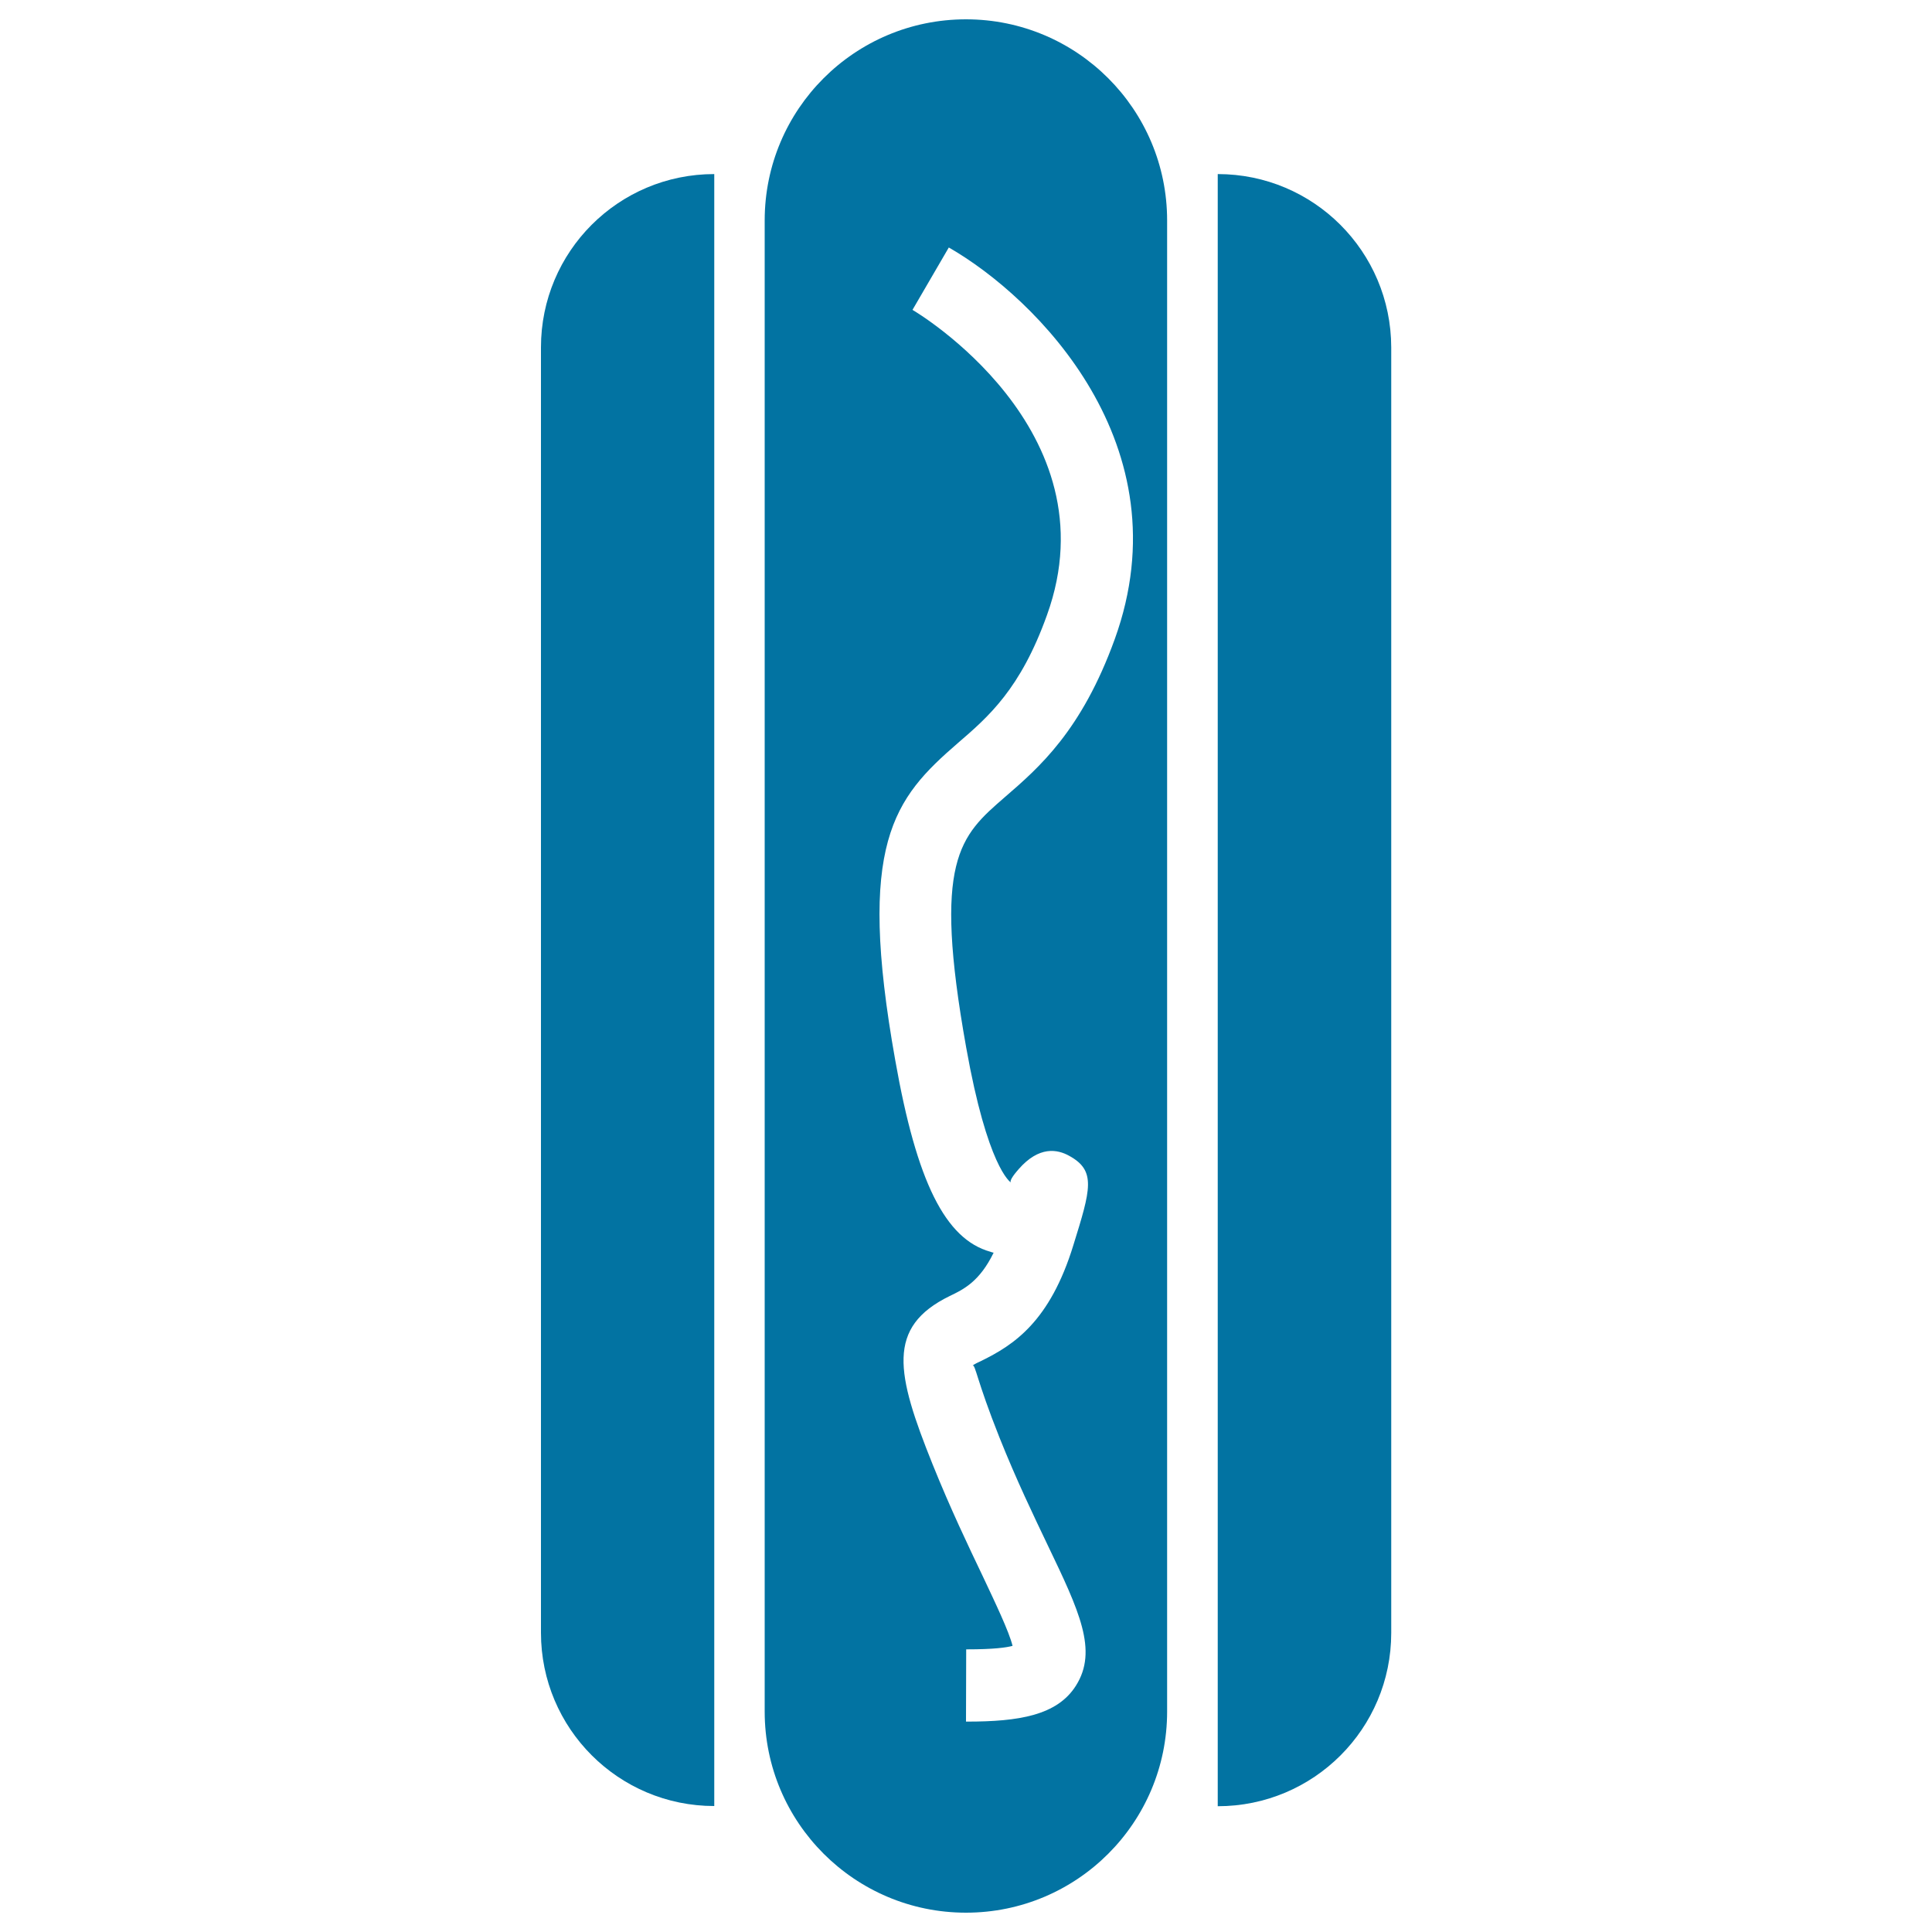
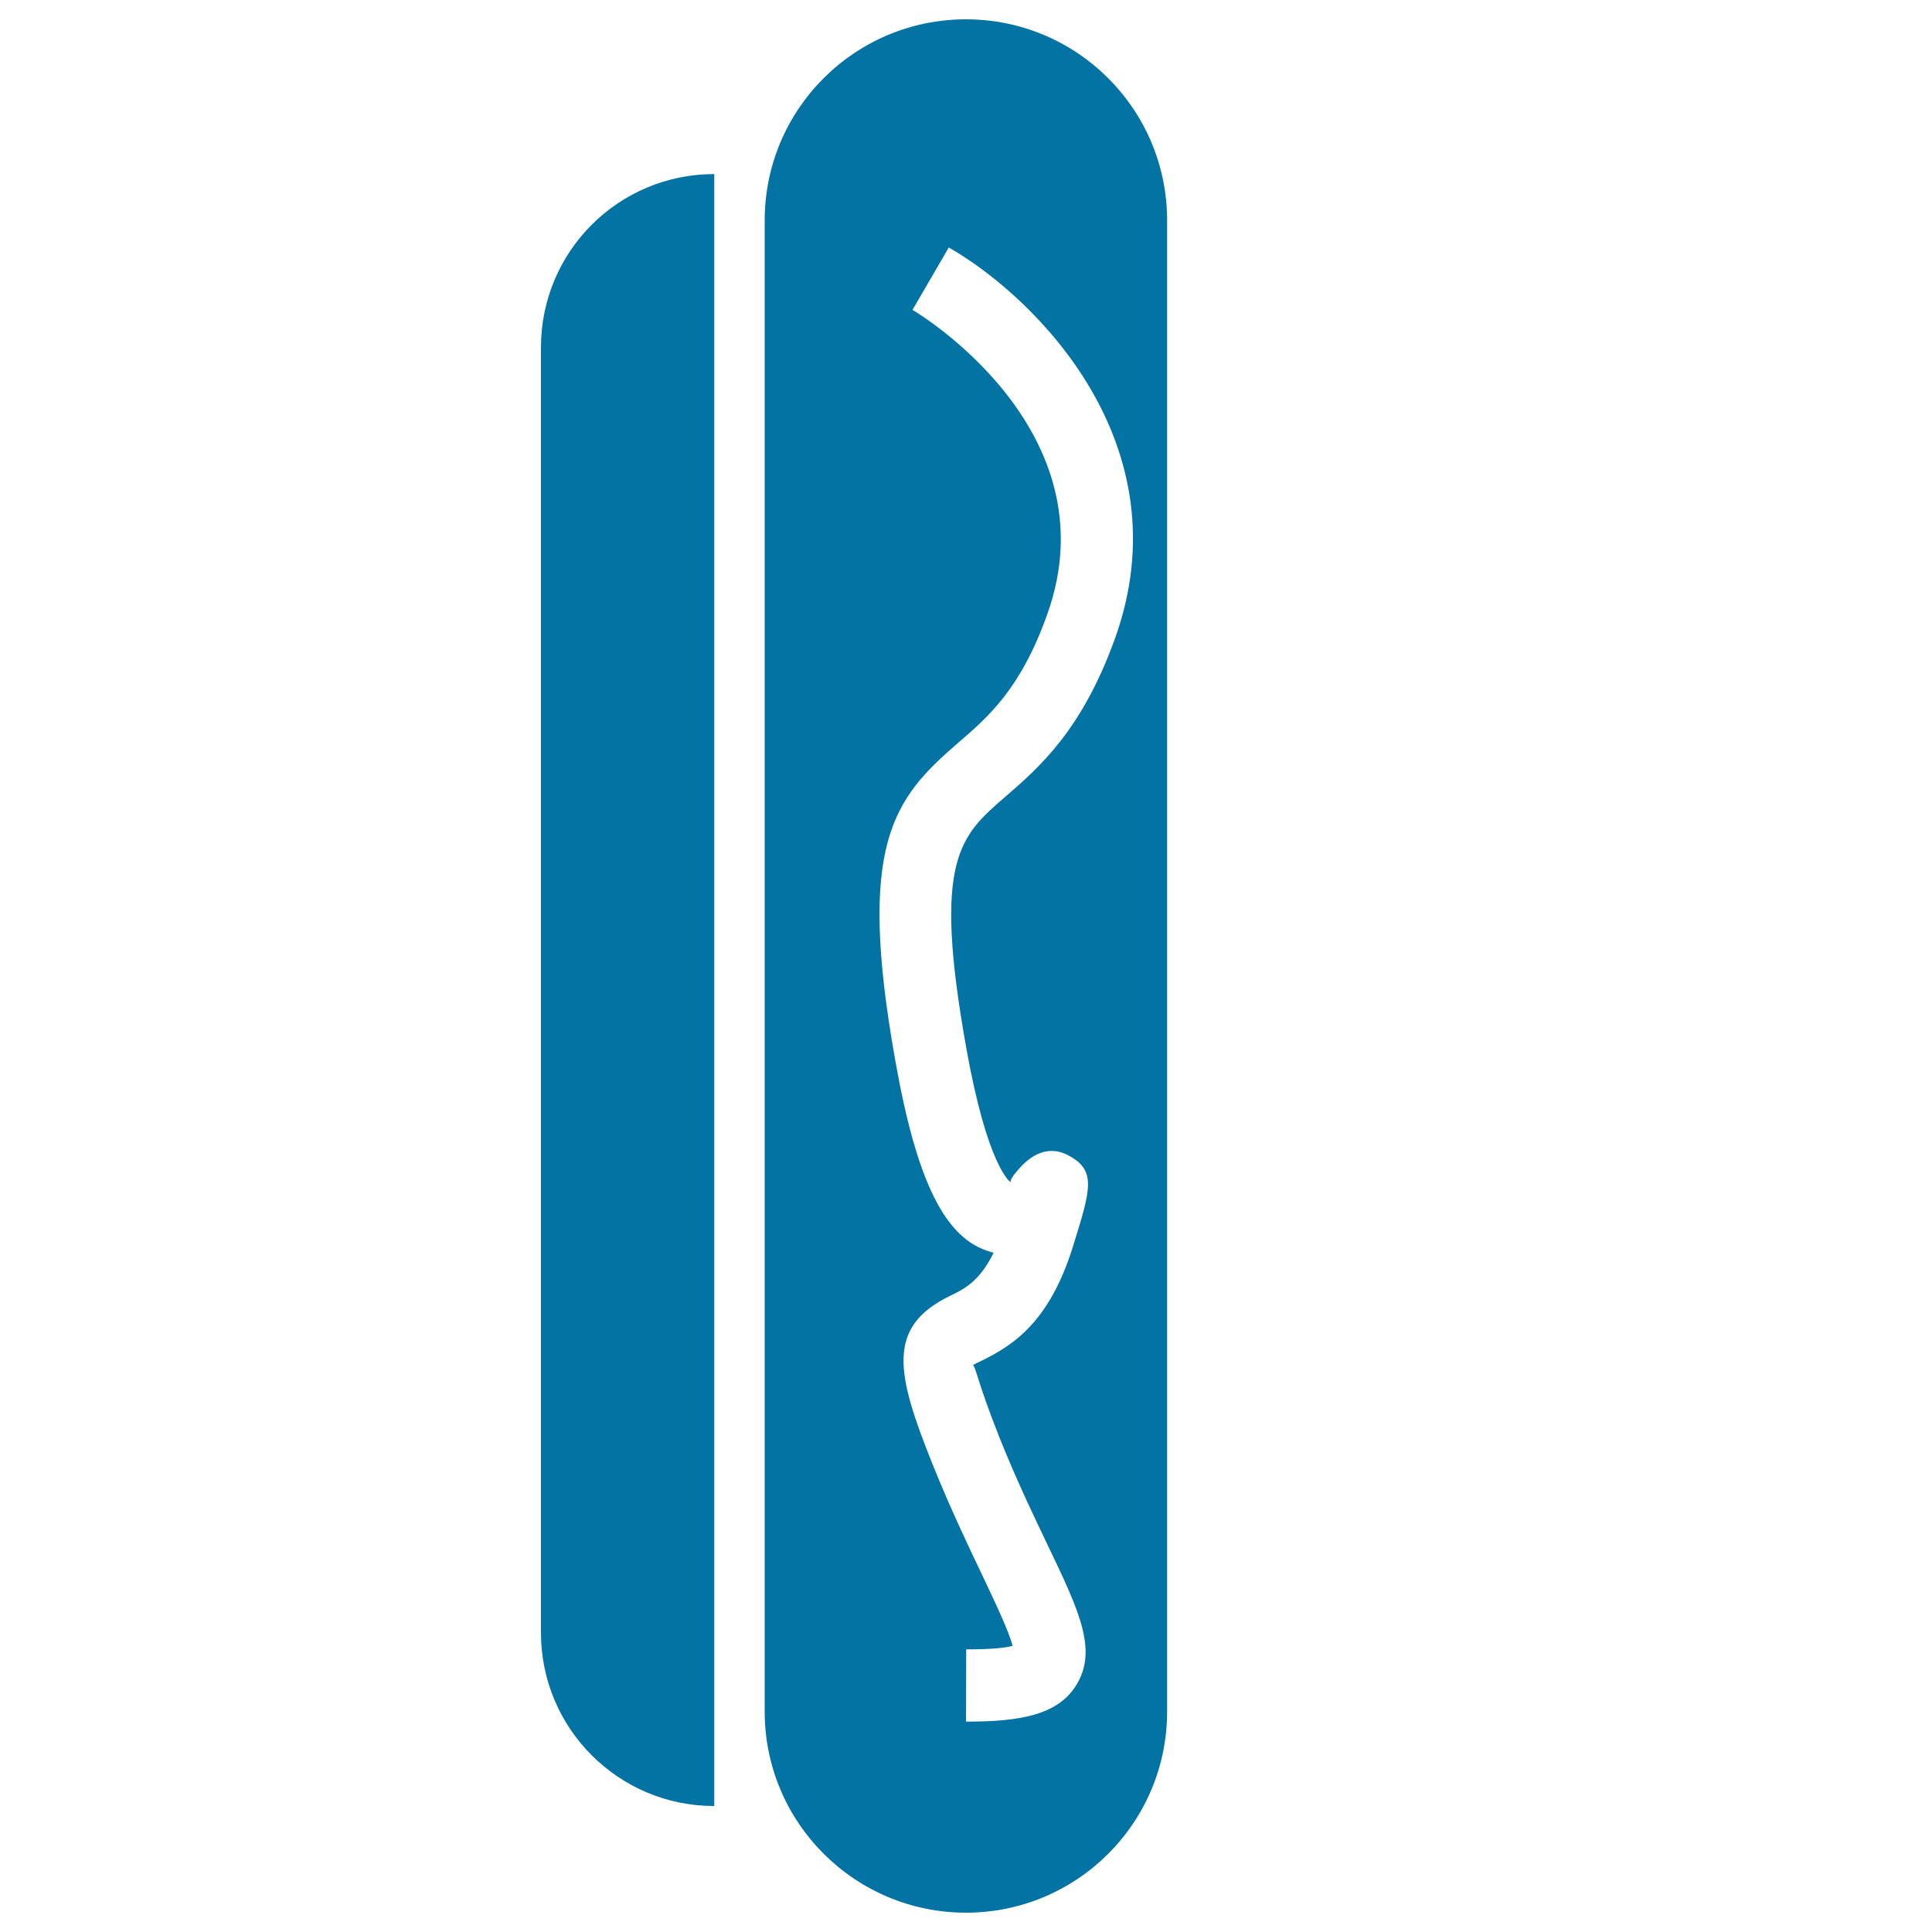
<svg xmlns="http://www.w3.org/2000/svg" viewBox="0 0 1000 1000" style="fill:#0273a2">
  <title>Hot Dog SVG icon</title>
  <g>
    <g id="b118_hot_dog">
-       <path d="M630.3,90.1v844.8c49.6,0,89.8-40.1,89.8-89.7V179.8C720,130.2,679.9,90.1,630.3,90.1z" />
      <path d="M280,179.8v665.3c0,49.6,40.2,89.7,89.7,89.7V90.1C320.1,90.1,280,130.2,280,179.8z" />
      <path d="M500,10c-57.6,0-104.2,46.6-104.2,104.1v771.8c0,57.4,46.6,104.1,104.2,104.1c57.5,0,104.1-46.6,104.1-104.1V114.1C604.1,56.6,557.5,10,500,10z M577,330.8c-17.2,47.5-39.2,66.5-56.9,81.8c-23.3,20.2-37.4,32.4-20,129.6c11,61.7,22.7,69.6,23.2,69.9c-1.2-1,2.6-5.4,4-7c10.5-12,20-10.3,26.2-6.8c14,7.7,11,17.4,2.1,46.1c-12.2,39.8-31,51.8-47.7,60c-1.7,0.8-3.3,1.5-4.5,2.4c1.5-0.6,2,7.3,13.9,37.2c8.9,22.3,17.8,40.7,25,55.8c16.3,34,26.1,54.5,14.6,72.7c-9.7,15.4-29.6,18.6-56.4,18.6c-0.2,0-0.3,0-0.5,0l0.1-37.4c0.1,0,0.3,0,0.4,0c13.6,0,20.3-0.9,23.6-1.8c-1.8-7.4-9-22.4-15.4-36c-7.5-15.7-16.7-34.9-26-58c-18.9-47-24.1-71,8.9-87.1c7.3-3.5,15.4-7.5,22.7-22.4c-0.6-0.1-1.1-0.3-1.7-0.5c-23.3-6.5-38.1-36.1-49.2-99c-20.1-112.4-0.8-135.6,32.4-164.3c15.9-13.7,32.4-28,46.1-66.2c34.8-96.2-68.4-157.4-69.6-158l18.8-32.3C536.6,154.2,613.2,230.6,577,330.8z" />
    </g>
    <g id="Capa_1_249_" />
  </g>
</svg>